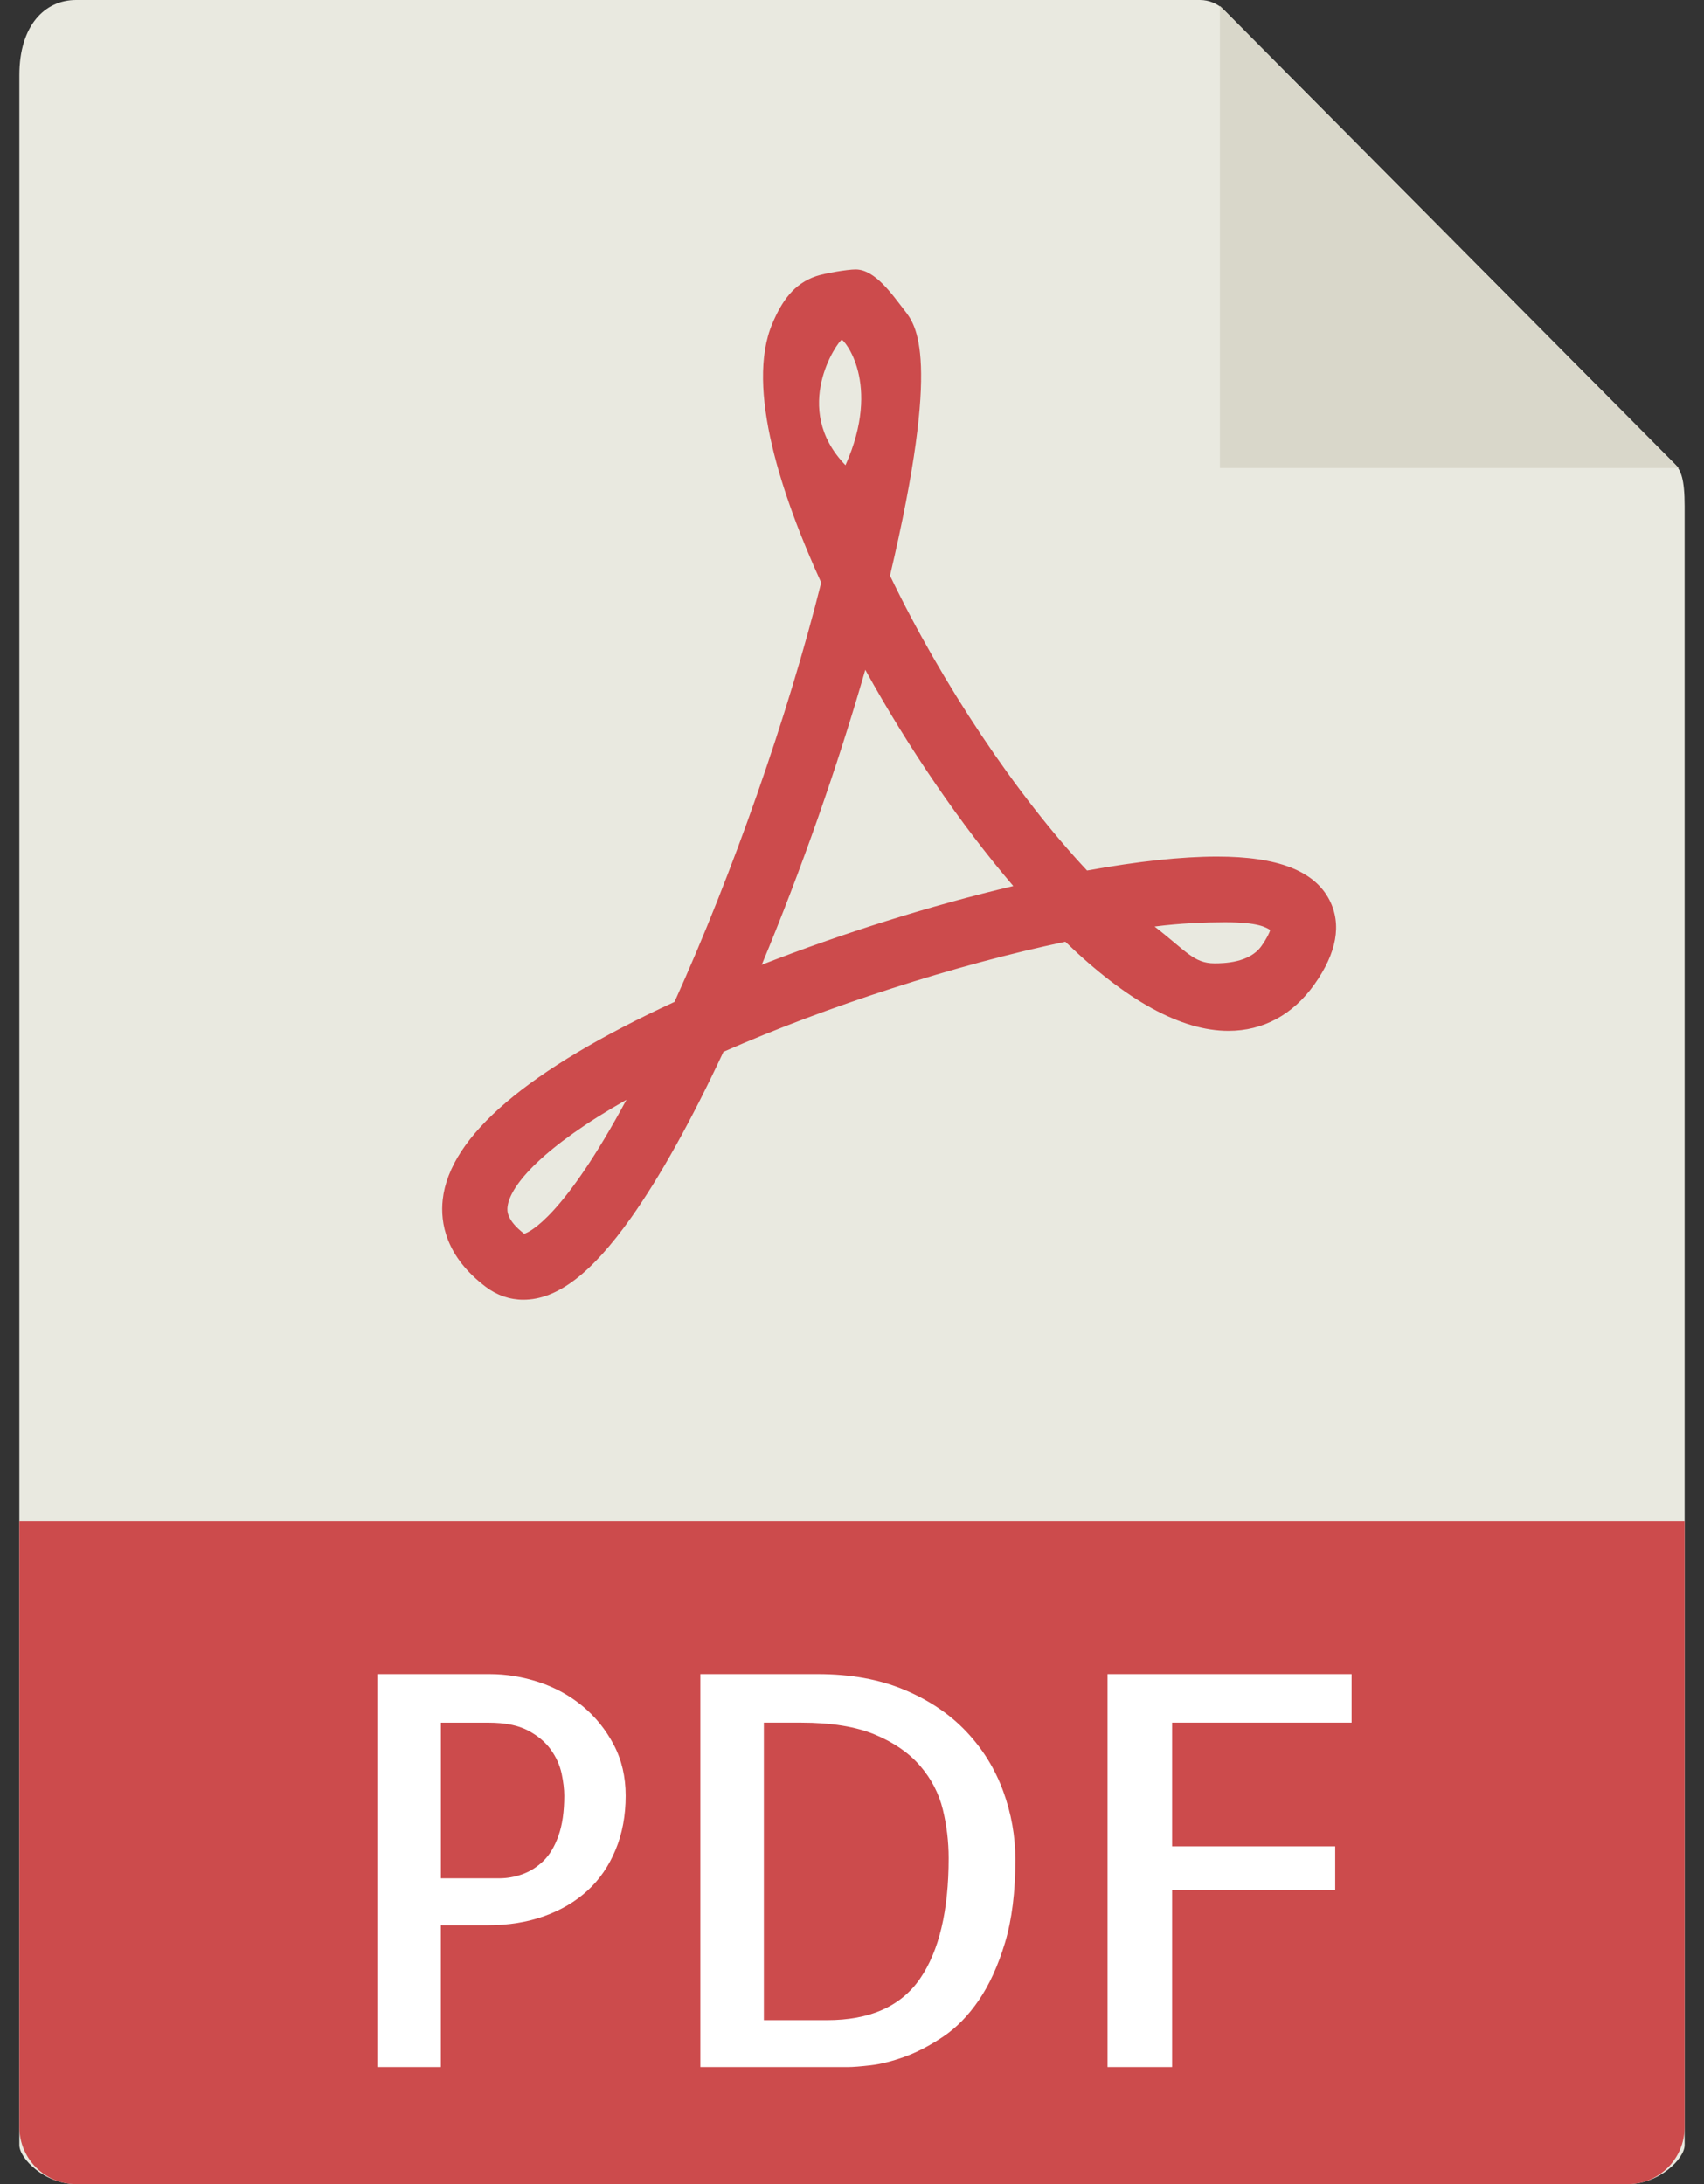
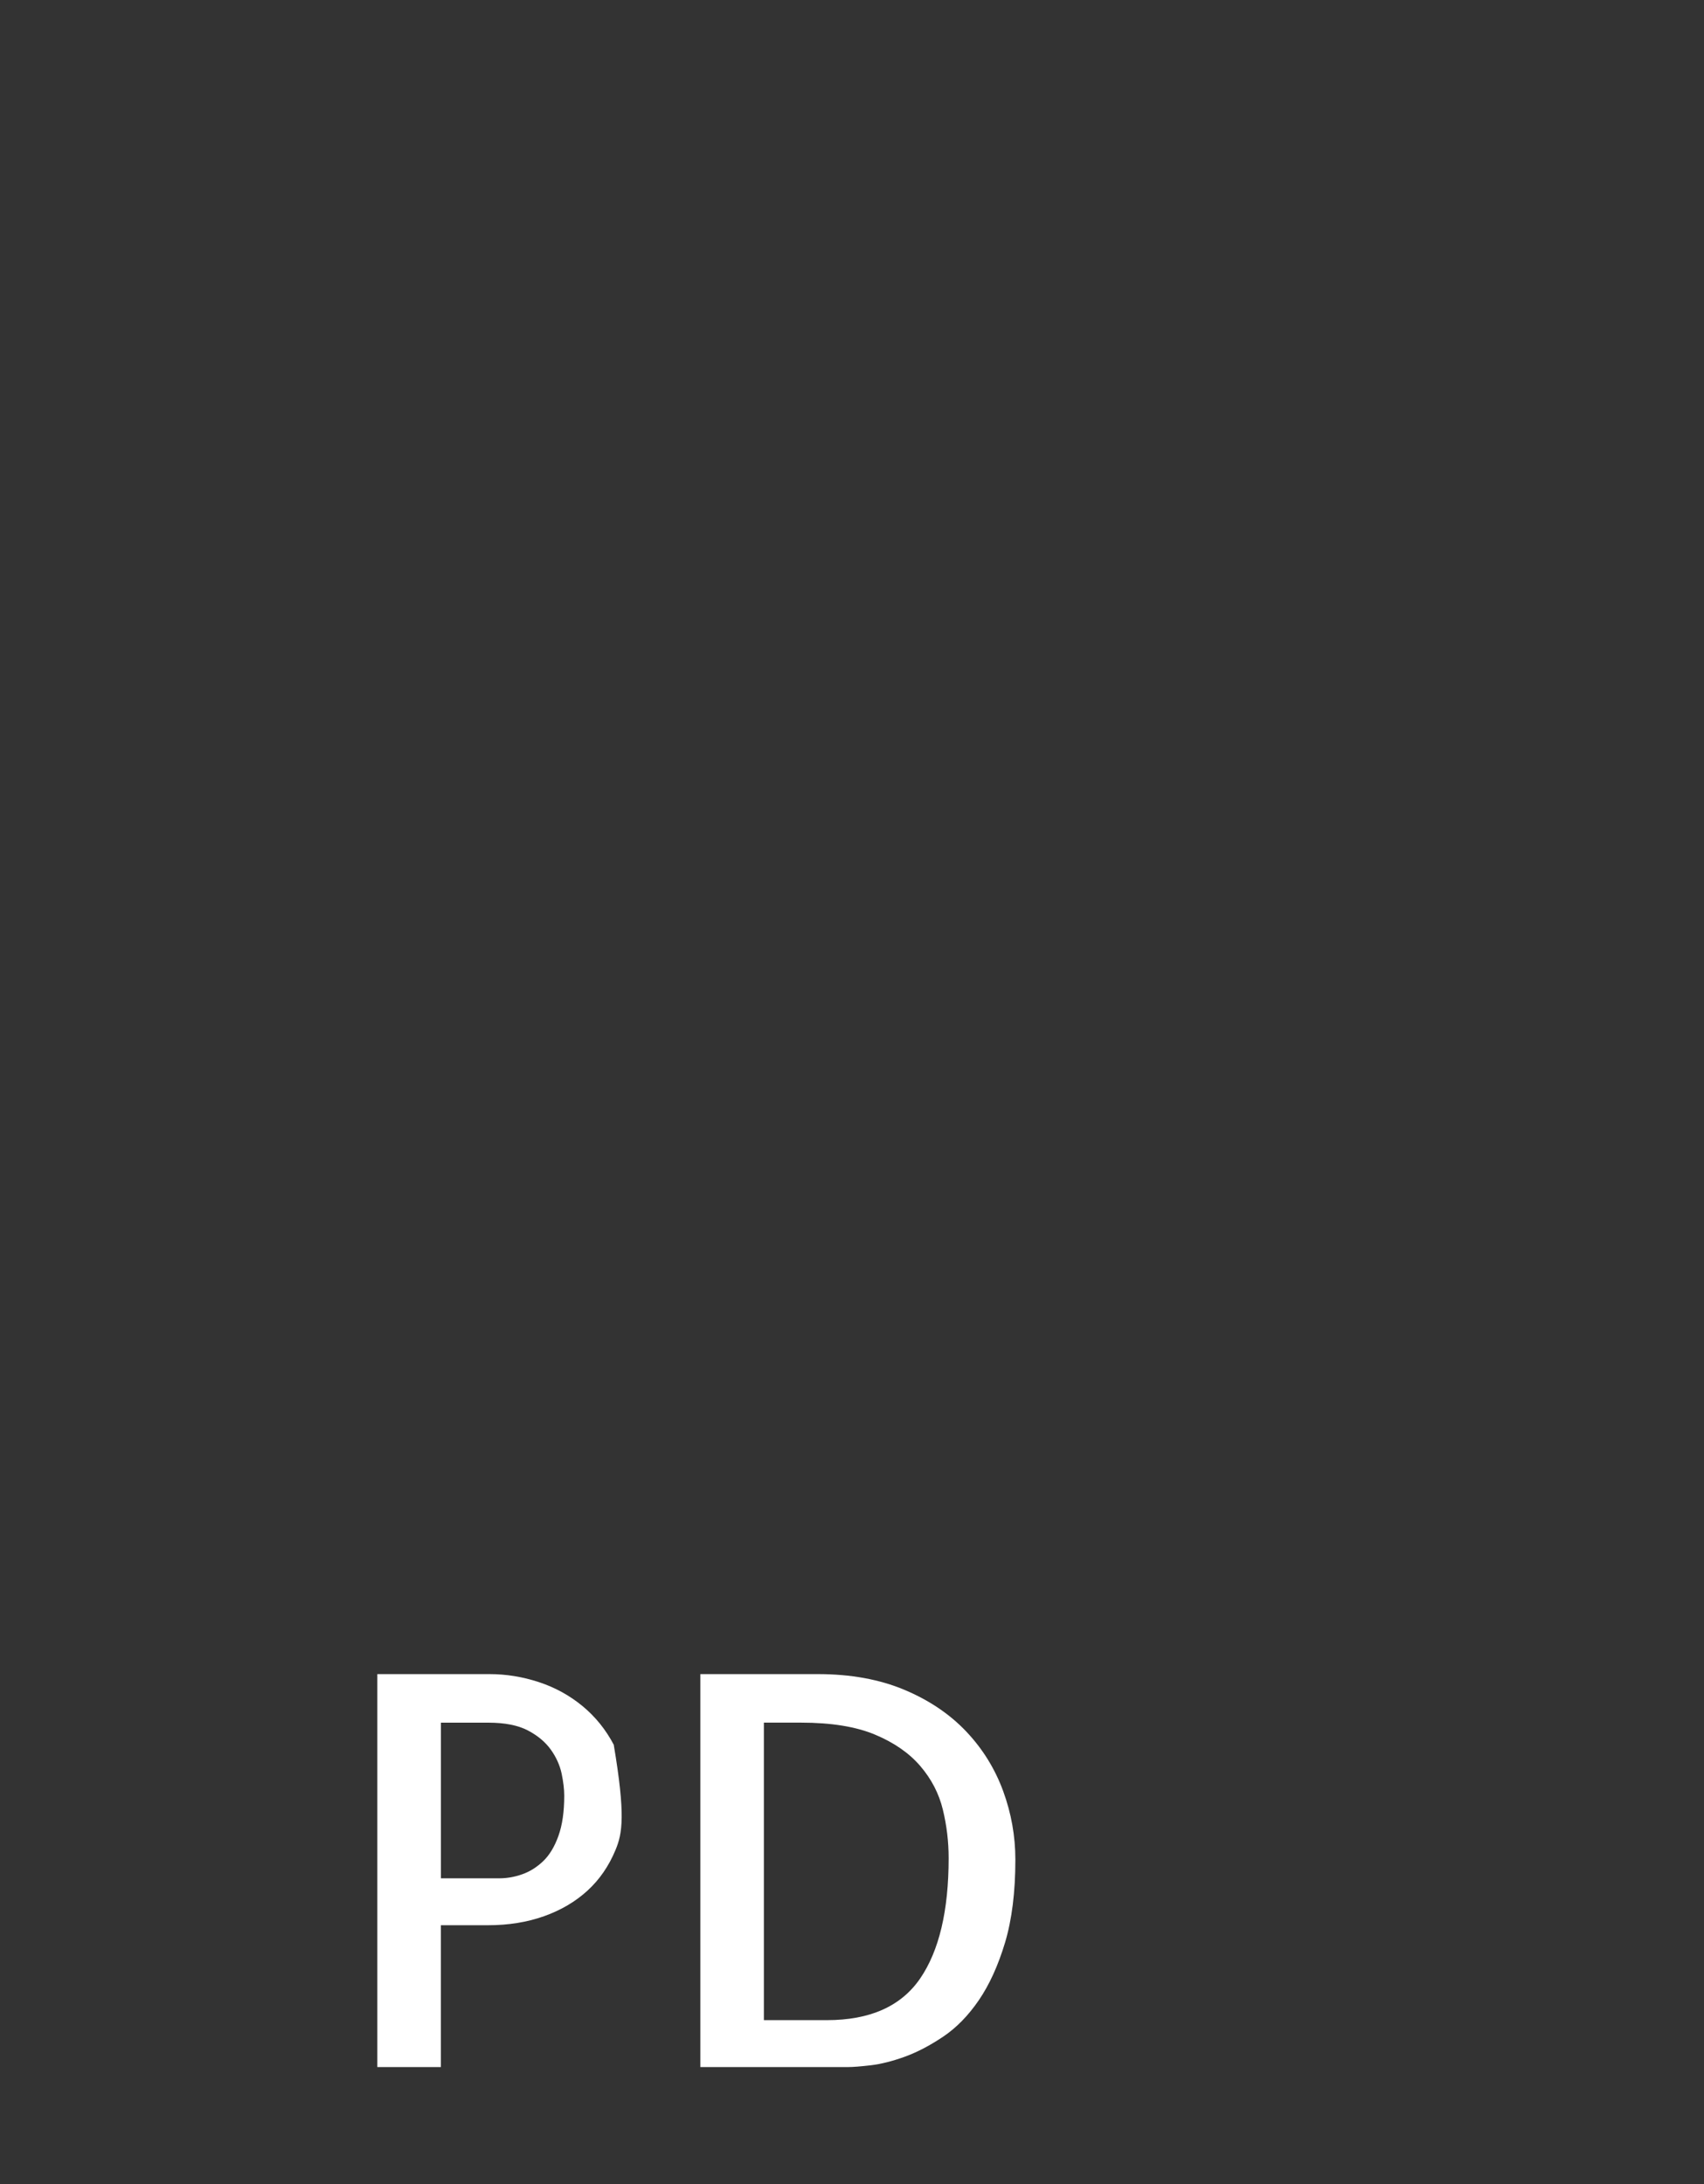
<svg xmlns="http://www.w3.org/2000/svg" width="39px" height="50px" viewBox="0 0 39 50" version="1.1">
  <rect x="0" y="0" width="39" height="50" fill="#333333" stroke="none" />
  <title>iconPdf</title>
  <g id="Page-1" stroke="none" stroke-width="1" fill="none" fill-rule="evenodd">
    <g id="Single-Page" transform="translate(-233, -857)" fill-rule="nonzero">
      <g id="download-icons" transform="translate(30, 857)">
        <g id="pdf" transform="translate(203, 0)">
-           <path d="M27.464,0 L1.74,0 C1.024,0 0.443,0.585 0.443,1.72 L0.443,49.107 C0.443,49.415 1.024,50 1.74,50 L37.26,50 C37.976,50 38.557,49.415 38.557,49.107 L38.557,11.588 C38.557,10.966 38.474,10.766 38.329,10.619 L28.015,0.229 C27.869,0.083 27.671,0 27.464,0 Z" id="Path" fill="#E9E9E0" />
-           <polygon id="Path" fill="#D9D7CA" points="27.92 0.135 27.92 10.714 38.423 10.714" />
-           <path d="M11.978,29.754 L11.978,29.754 C11.67,29.754 11.374,29.653 11.121,29.462 C10.198,28.765 10.074,27.989 10.133,27.461 C10.294,26.007 12.078,24.486 15.438,22.936 C16.771,19.993 18.039,16.367 18.795,13.338 C17.911,11.398 17.051,8.882 17.678,7.406 C17.897,6.889 18.171,6.493 18.683,6.321 C18.885,6.254 19.395,6.168 19.583,6.168 C20.03,6.168 20.423,6.747 20.701,7.104 C20.962,7.44 21.555,8.152 20.37,13.178 C21.565,15.663 23.258,18.196 24.88,19.929 C26.042,19.718 27.042,19.61 27.857,19.61 C29.245,19.61 30.086,19.936 30.429,20.607 C30.712,21.163 30.596,21.812 30.083,22.536 C29.589,23.231 28.909,23.599 28.115,23.599 C27.038,23.599 25.783,22.913 24.383,21.559 C21.868,22.088 18.932,23.033 16.558,24.079 C15.817,25.663 15.107,26.938 14.446,27.874 C13.537,29.155 12.754,29.754 11.978,29.754 Z M14.338,25.177 C12.444,26.249 11.672,27.13 11.616,27.627 C11.607,27.709 11.583,27.925 11.998,28.245 C12.13,28.203 12.901,27.848 14.338,25.177 Z M26.425,21.211 C27.148,21.771 27.324,22.054 27.796,22.054 C28.004,22.054 28.595,22.045 28.869,21.66 C29.001,21.473 29.052,21.354 29.073,21.289 C28.964,21.231 28.819,21.113 28.031,21.113 C27.584,21.114 27.021,21.134 26.425,21.211 Z M19.804,15.334 C19.17,17.543 18.334,19.928 17.434,22.087 C19.286,21.363 21.3,20.731 23.192,20.284 C21.995,18.884 20.799,17.136 19.804,15.334 Z M19.266,7.779 C19.179,7.808 18.087,9.347 19.351,10.65 C20.192,8.762 19.304,7.766 19.266,7.779 Z" id="Shape" fill="#CC4B4C" />
-           <path d="M37.26,50 L1.74,50 C1.024,50 0.443,49.415 0.443,48.694 L0.443,34.821 L38.557,34.821 L38.557,48.694 C38.557,49.415 37.976,50 37.26,50 Z" id="Path" fill="#CC4B4C" />
          <g id="Group" transform="translate(7.977, 37.5)" fill="#FFFFFF">
-             <path d="M2.114,9.821 L0.659,9.821 L0.659,0.825 L3.228,0.825 C3.607,0.825 3.983,0.886 4.355,1.008 C4.726,1.13 5.059,1.313 5.355,1.557 C5.65,1.801 5.888,2.096 6.07,2.442 C6.252,2.788 6.343,3.176 6.343,3.608 C6.343,4.064 6.266,4.477 6.112,4.847 C5.959,5.218 5.745,5.529 5.47,5.781 C5.195,6.033 4.863,6.229 4.476,6.367 C4.089,6.505 3.66,6.574 3.192,6.574 L2.113,6.574 L2.113,9.821 L2.114,9.821 Z M2.114,1.936 L2.114,5.5 L3.447,5.5 C3.624,5.5 3.8,5.47 3.974,5.408 C4.148,5.347 4.308,5.247 4.453,5.109 C4.598,4.971 4.715,4.778 4.804,4.529 C4.893,4.281 4.937,3.974 4.937,3.608 C4.937,3.462 4.917,3.292 4.877,3.102 C4.836,2.911 4.754,2.728 4.629,2.553 C4.503,2.378 4.327,2.231 4.101,2.113 C3.875,1.996 3.576,1.937 3.204,1.937 L2.114,1.937 L2.114,1.936 Z" id="Shape" />
+             <path d="M2.114,9.821 L0.659,9.821 L0.659,0.825 L3.228,0.825 C3.607,0.825 3.983,0.886 4.355,1.008 C4.726,1.13 5.059,1.313 5.355,1.557 C5.65,1.801 5.888,2.096 6.07,2.442 C6.343,4.064 6.266,4.477 6.112,4.847 C5.959,5.218 5.745,5.529 5.47,5.781 C5.195,6.033 4.863,6.229 4.476,6.367 C4.089,6.505 3.66,6.574 3.192,6.574 L2.113,6.574 L2.113,9.821 L2.114,9.821 Z M2.114,1.936 L2.114,5.5 L3.447,5.5 C3.624,5.5 3.8,5.47 3.974,5.408 C4.148,5.347 4.308,5.247 4.453,5.109 C4.598,4.971 4.715,4.778 4.804,4.529 C4.893,4.281 4.937,3.974 4.937,3.608 C4.937,3.462 4.917,3.292 4.877,3.102 C4.836,2.911 4.754,2.728 4.629,2.553 C4.503,2.378 4.327,2.231 4.101,2.113 C3.875,1.996 3.576,1.937 3.204,1.937 L2.114,1.937 L2.114,1.936 Z" id="Shape" />
            <path d="M15.262,5.073 C15.262,5.813 15.183,6.446 15.026,6.971 C14.868,7.496 14.668,7.936 14.426,8.29 C14.183,8.645 13.911,8.923 13.607,9.127 C13.304,9.33 13.012,9.482 12.729,9.585 C12.446,9.687 12.188,9.752 11.954,9.78 C11.72,9.807 11.546,9.821 11.432,9.821 L8.052,9.821 L8.052,0.825 L10.742,0.825 C11.493,0.825 12.154,0.946 12.723,1.185 C13.292,1.424 13.765,1.745 14.141,2.143 C14.517,2.541 14.797,2.996 14.983,3.504 C15.169,4.013 15.262,4.536 15.262,5.073 Z M10.948,8.747 C11.934,8.747 12.645,8.43 13.081,7.796 C13.517,7.161 13.735,6.241 13.735,5.037 C13.735,4.662 13.691,4.292 13.602,3.926 C13.513,3.56 13.342,3.229 13.087,2.931 C12.833,2.634 12.487,2.394 12.051,2.211 C11.615,2.028 11.049,1.936 10.354,1.936 L9.506,1.936 L9.506,8.747 L10.948,8.747 L10.948,8.747 Z" id="Shape" />
-             <polygon id="Path" points="18.849 1.936 18.849 4.768 22.582 4.768 22.582 5.769 18.849 5.769 18.849 9.821 17.371 9.821 17.371 0.825 22.957 0.825 22.957 1.936" />
          </g>
        </g>
      </g>
    </g>
  </g>
</svg>